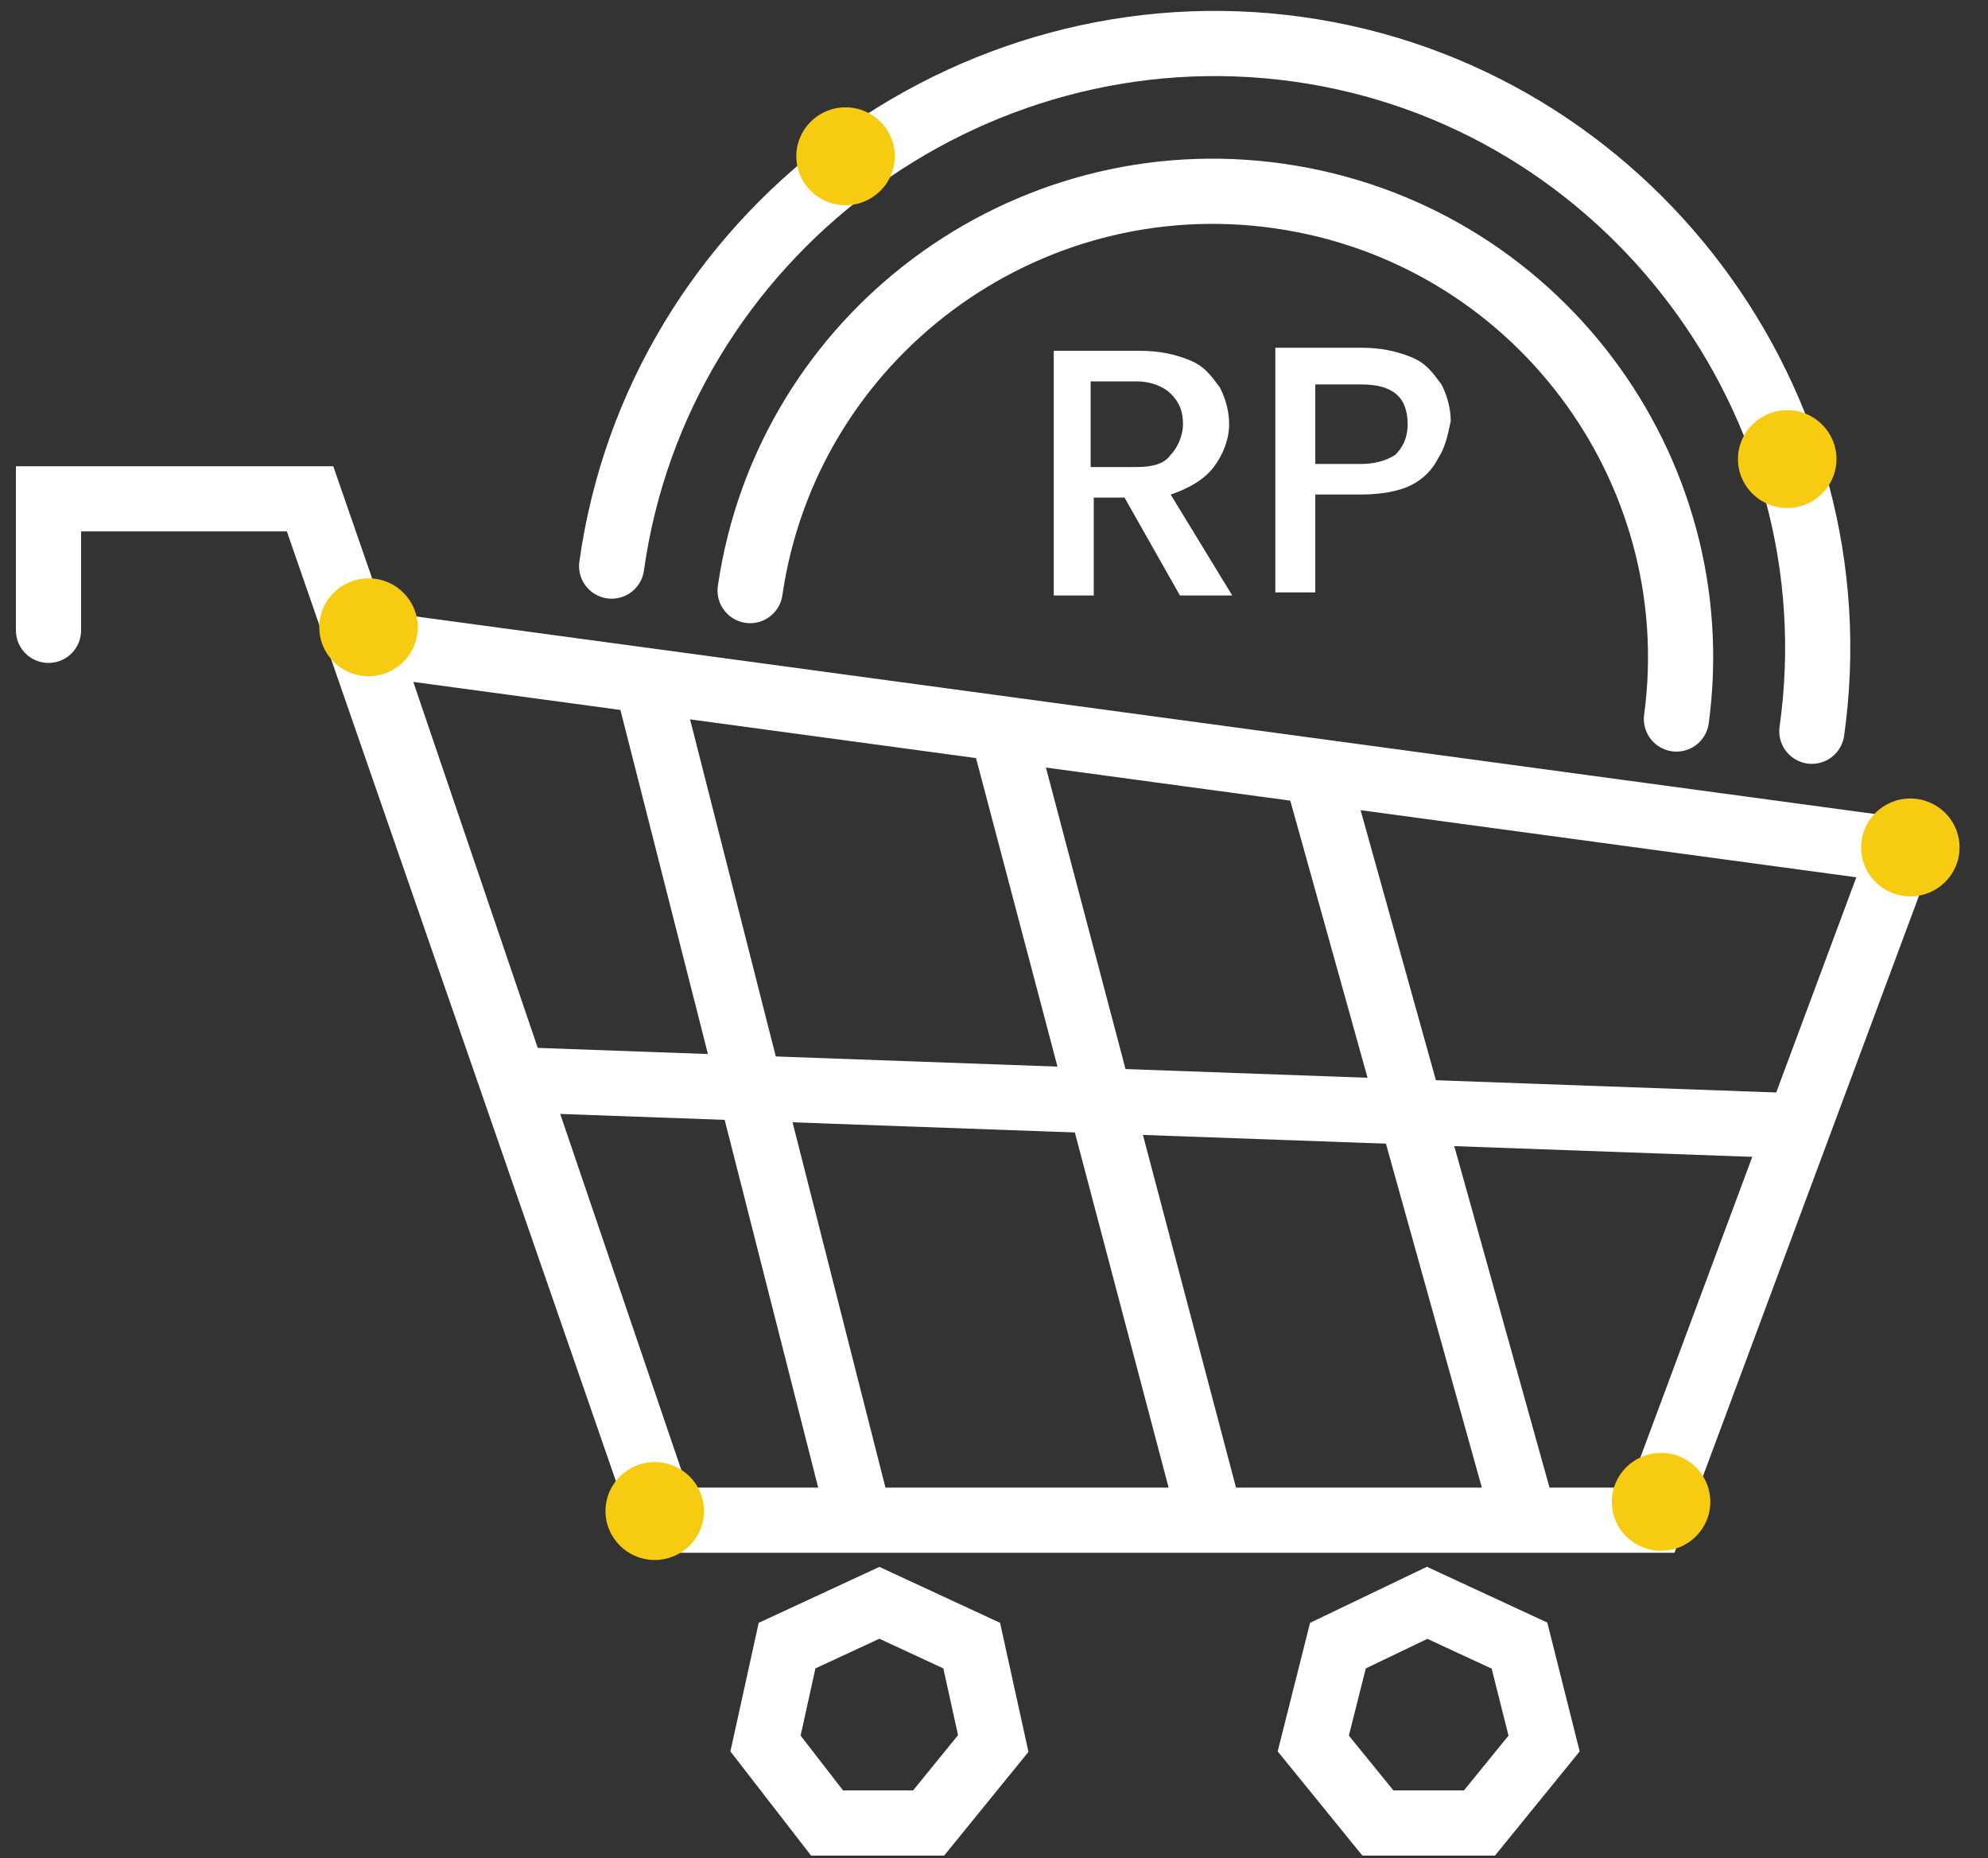
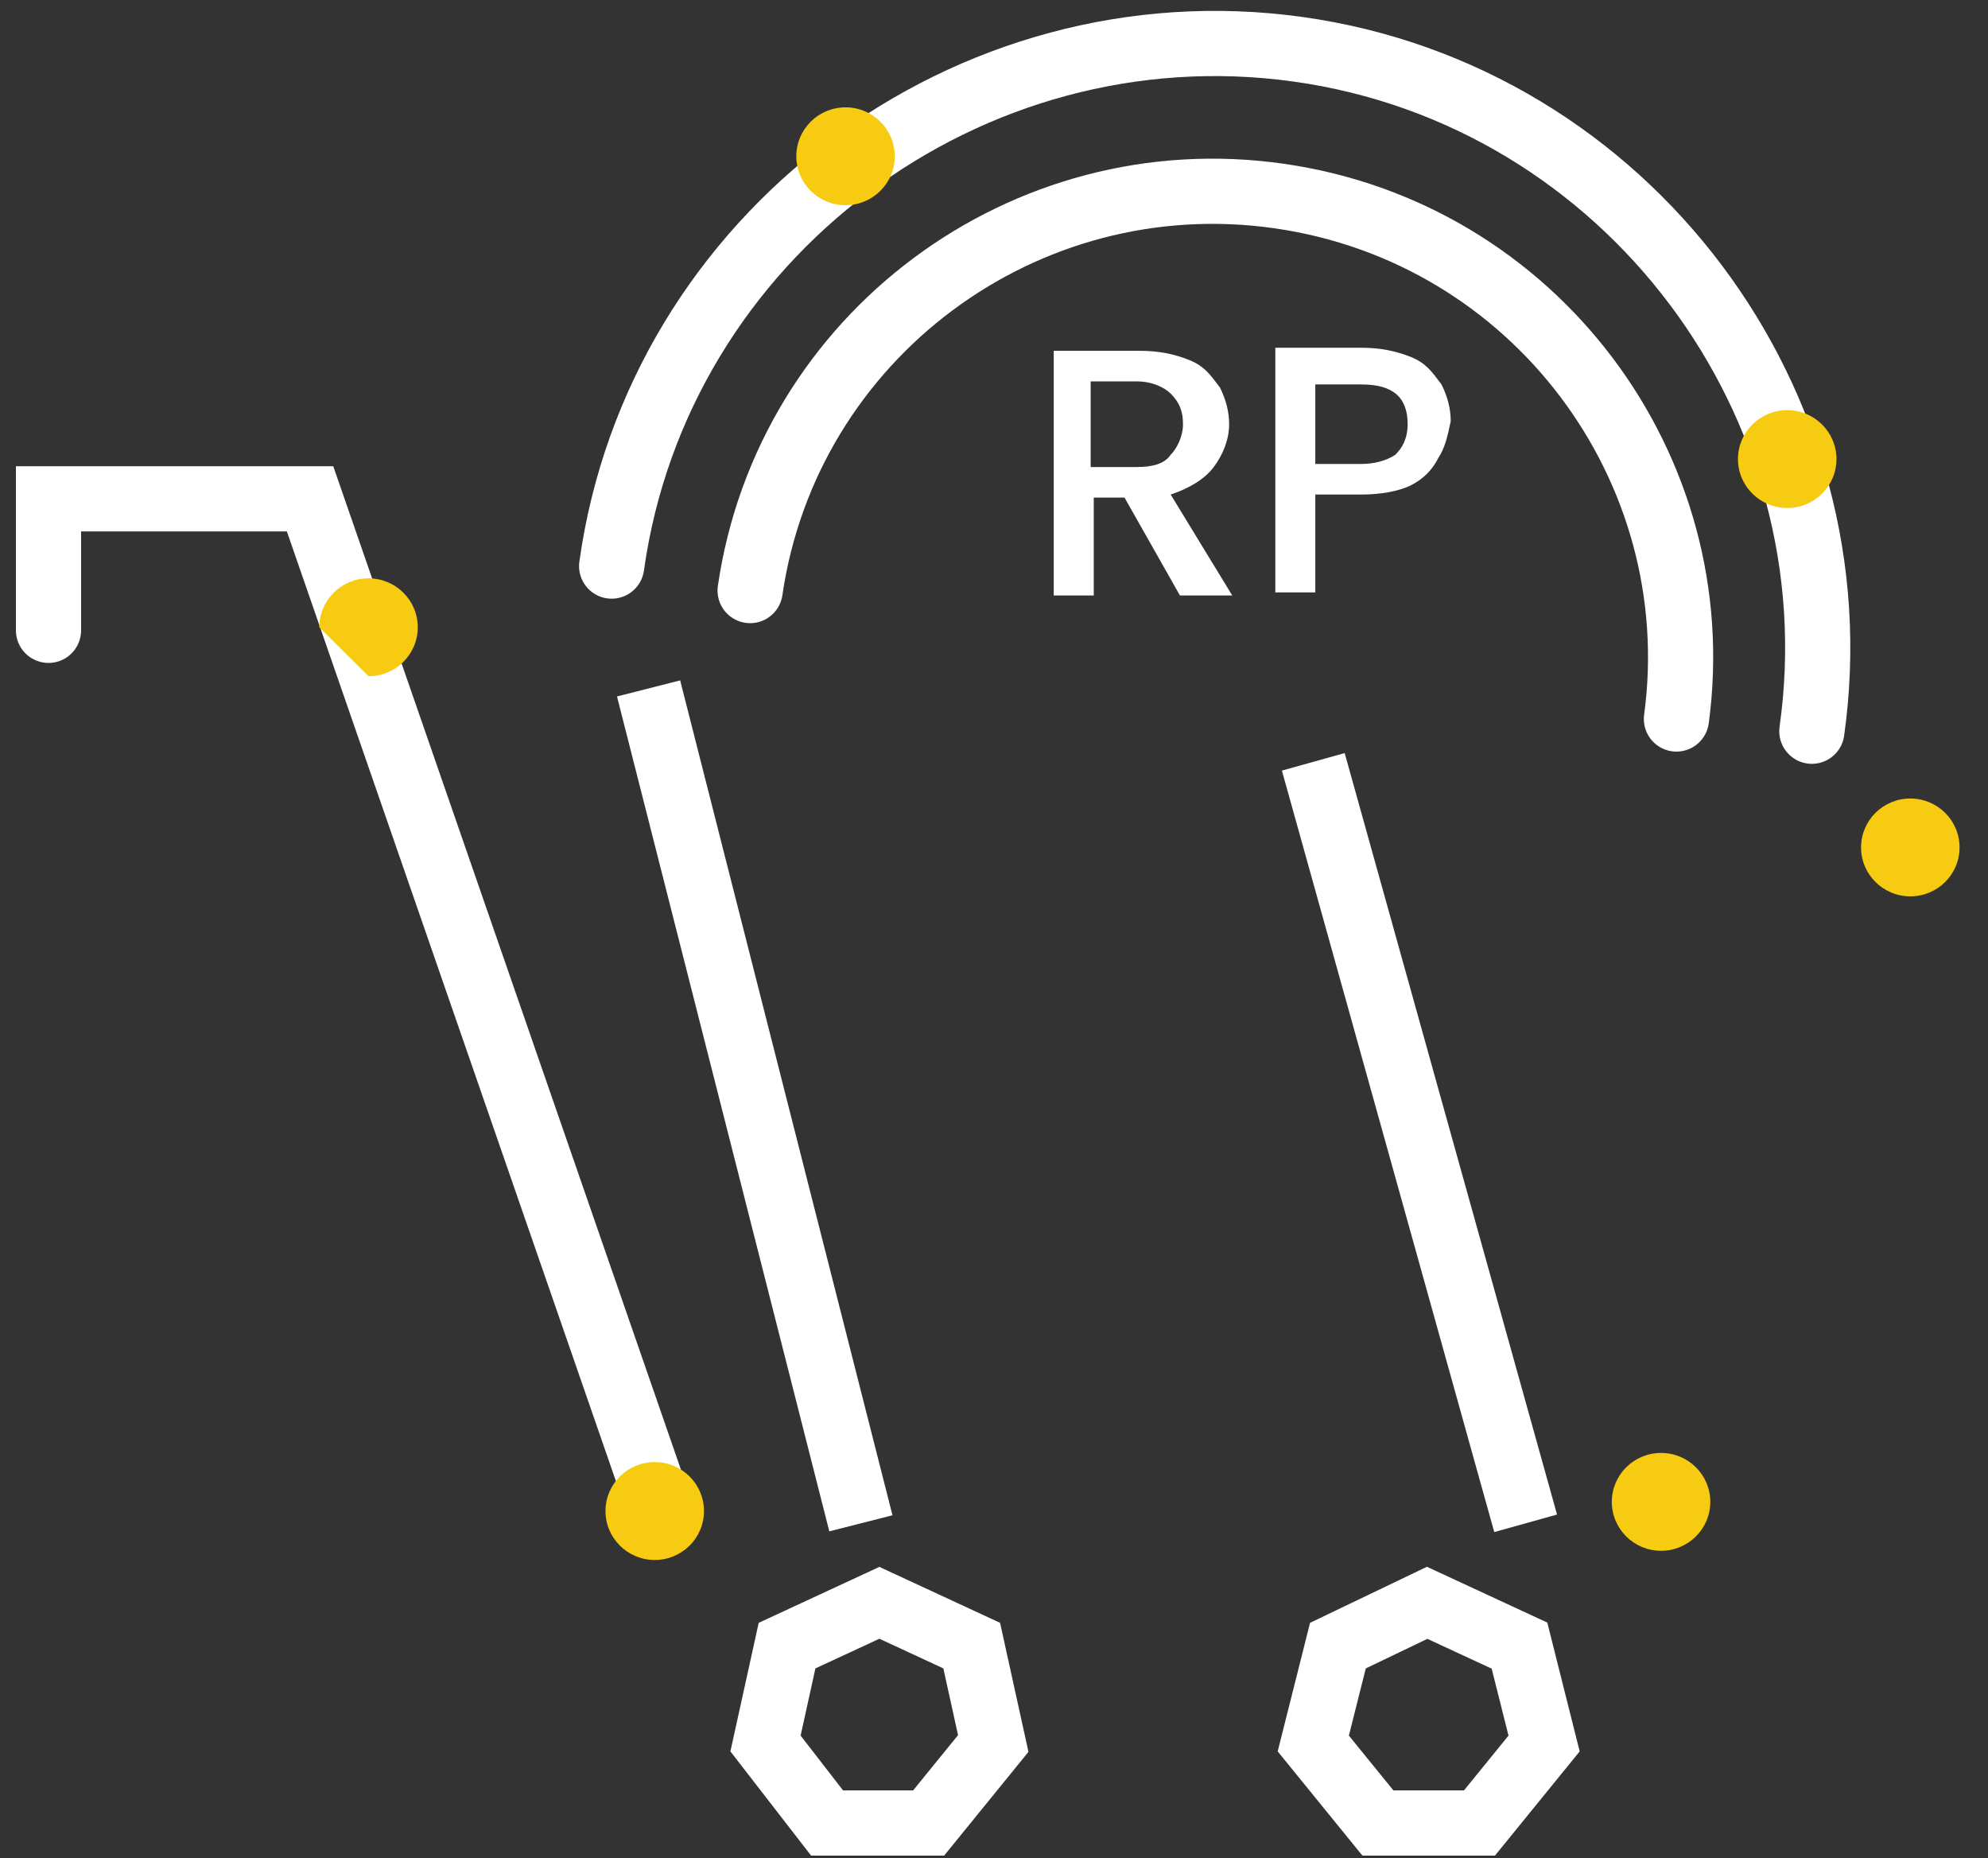
<svg xmlns="http://www.w3.org/2000/svg" width="61" height="57" viewBox="0 0 61 57" fill="none">
  <rect x="0" y="0" width="61" height="57" fill="#333333" stroke="none" />
-   <path d="M11.214 19.711L58.333 26.09L50.684 46.636H20.373L11.214 19.711Z" stroke="white" stroke-width="2" stroke-miterlimit="10" />
  <path d="M1.488 19.337V15.303H9.514L20.373 46.637" stroke="white" stroke-width="2" stroke-miterlimit="10" stroke-linecap="round" />
  <path d="M26.983 49.17L24.15 50.483L23.489 53.486L25.378 55.925H28.494L30.477 53.486L29.816 50.483L26.983 49.17Z" stroke="white" stroke-width="2" stroke-miterlimit="10" />
  <path d="M43.791 49.17L41.053 50.483L40.297 53.486L42.28 55.925H45.396L47.379 53.486L46.624 50.483L43.791 49.17Z" stroke="white" stroke-width="2" stroke-miterlimit="10" />
  <path d="M18.768 17.366C18.768 17.272 18.768 17.272 18.768 17.366C20.184 7.234 29.722 0.104 39.825 1.511C49.929 2.918 57.011 12.394 55.595 22.432" stroke="white" stroke-width="2" stroke-miterlimit="10" stroke-linecap="round" />
  <path d="M23.017 18.117C24.15 10.33 31.421 4.889 39.259 6.015C47.096 7.141 52.478 14.364 51.44 22.057" stroke="white" stroke-width="2" stroke-miterlimit="10" stroke-linecap="round" />
  <path d="M19.901 21.119L26.416 46.731" stroke="white" stroke-width="2" stroke-miterlimit="10" />
-   <path d="M30.666 22.057L37.181 46.73" stroke="white" stroke-width="2" stroke-miterlimit="10" />
  <path d="M40.297 23.371L46.813 46.731" stroke="white" stroke-width="2" stroke-miterlimit="10" />
-   <path d="M15.935 33.127L55.028 34.534" stroke="white" stroke-width="2" stroke-miterlimit="10" />
  <path d="M36.205 18.267L34.505 15.265H33.561V18.267H32.333V10.762H34.977C35.544 10.762 36.016 10.855 36.488 11.043C36.96 11.231 37.149 11.512 37.432 11.887C37.621 12.263 37.715 12.638 37.715 13.013C37.715 13.482 37.526 13.951 37.243 14.327C36.96 14.702 36.488 14.983 35.921 15.171L37.81 18.267H36.205ZM33.466 14.327H34.883C35.355 14.327 35.732 14.233 35.921 13.951C36.11 13.764 36.299 13.389 36.299 13.013C36.299 12.638 36.205 12.357 35.921 12.075C35.732 11.887 35.355 11.7 34.883 11.7H33.466V14.327Z" fill="white" />
  <path d="M44.136 14.045C43.948 14.421 43.664 14.702 43.287 14.89C42.909 15.077 42.342 15.171 41.776 15.171H40.359V18.173H39.132V10.668H41.776C42.342 10.668 42.815 10.762 43.287 10.949C43.759 11.137 43.948 11.418 44.231 11.794C44.42 12.169 44.514 12.544 44.514 12.92C44.42 13.389 44.325 13.764 44.136 14.045ZM42.815 13.951C43.003 13.764 43.192 13.482 43.192 13.013C43.192 12.169 42.72 11.794 41.776 11.794H40.359V14.233H41.776C42.154 14.233 42.531 14.139 42.815 13.951Z" fill="white" />
  <path d="M58.616 27.498C59.451 27.498 60.127 26.826 60.127 25.997C60.127 25.168 59.451 24.496 58.616 24.496C57.782 24.496 57.105 25.168 57.105 25.997C57.105 26.826 57.782 27.498 58.616 27.498Z" fill="#F7CB12" />
  <path d="M50.968 47.574C51.802 47.574 52.479 46.902 52.479 46.073C52.479 45.244 51.802 44.572 50.968 44.572C50.133 44.572 49.457 45.244 49.457 46.073C49.457 46.902 50.133 47.574 50.968 47.574Z" fill="#F7CB12" />
  <path d="M20.09 47.856C20.924 47.856 21.601 47.184 21.601 46.355C21.601 45.526 20.924 44.853 20.09 44.853C19.256 44.853 18.579 45.526 18.579 46.355C18.579 47.184 19.256 47.856 20.09 47.856Z" fill="#F7CB12" />
-   <path d="M11.308 20.744C12.143 20.744 12.819 20.072 12.819 19.243C12.819 18.414 12.143 17.742 11.308 17.742C10.474 17.742 9.797 18.414 9.797 19.243C9.797 20.072 10.474 20.744 11.308 20.744Z" fill="#F7CB12" />
+   <path d="M11.308 20.744C12.143 20.744 12.819 20.072 12.819 19.243C12.819 18.414 12.143 17.742 11.308 17.742C10.474 17.742 9.797 18.414 9.797 19.243Z" fill="#F7CB12" />
  <path d="M25.944 6.295C26.779 6.295 27.455 5.623 27.455 4.794C27.455 3.965 26.779 3.293 25.944 3.293C25.11 3.293 24.434 3.965 24.434 4.794C24.434 5.623 25.11 6.295 25.944 6.295Z" fill="#F7CB12" />
  <path d="M54.839 15.584C55.673 15.584 56.35 14.912 56.35 14.083C56.35 13.254 55.673 12.582 54.839 12.582C54.005 12.582 53.328 13.254 53.328 14.083C53.328 14.912 54.005 15.584 54.839 15.584Z" fill="#F7CB12" />
</svg>